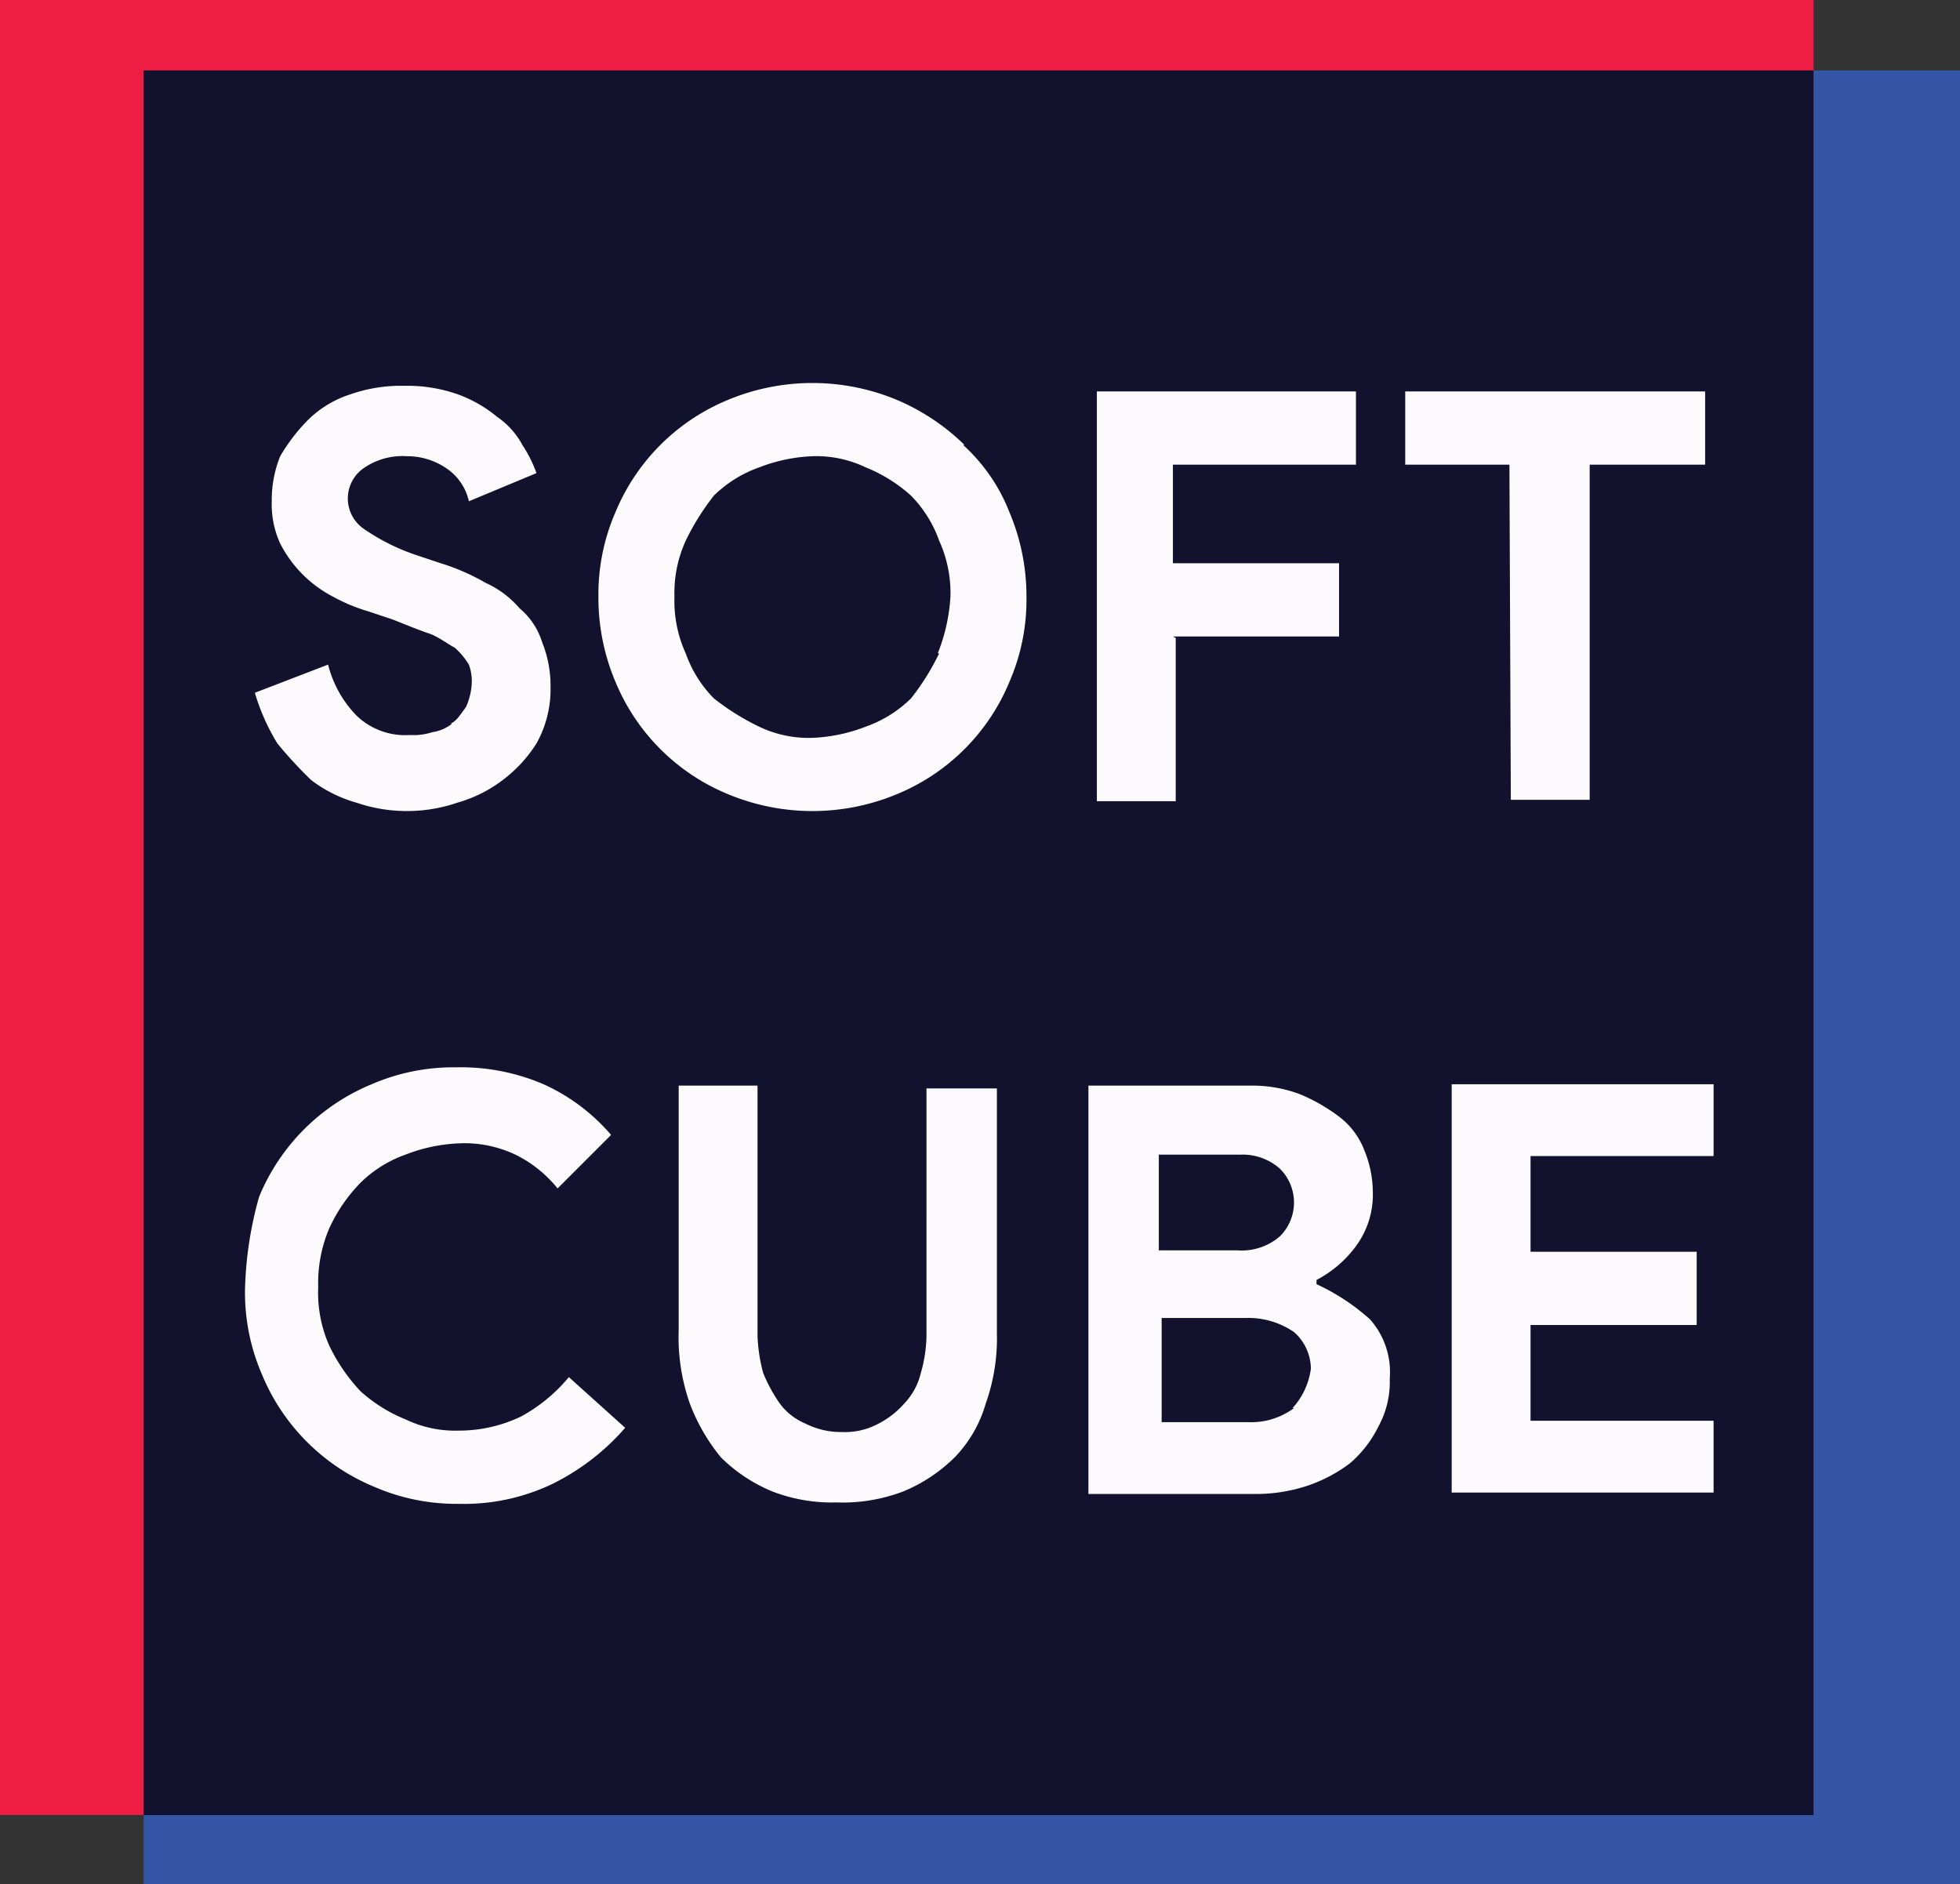
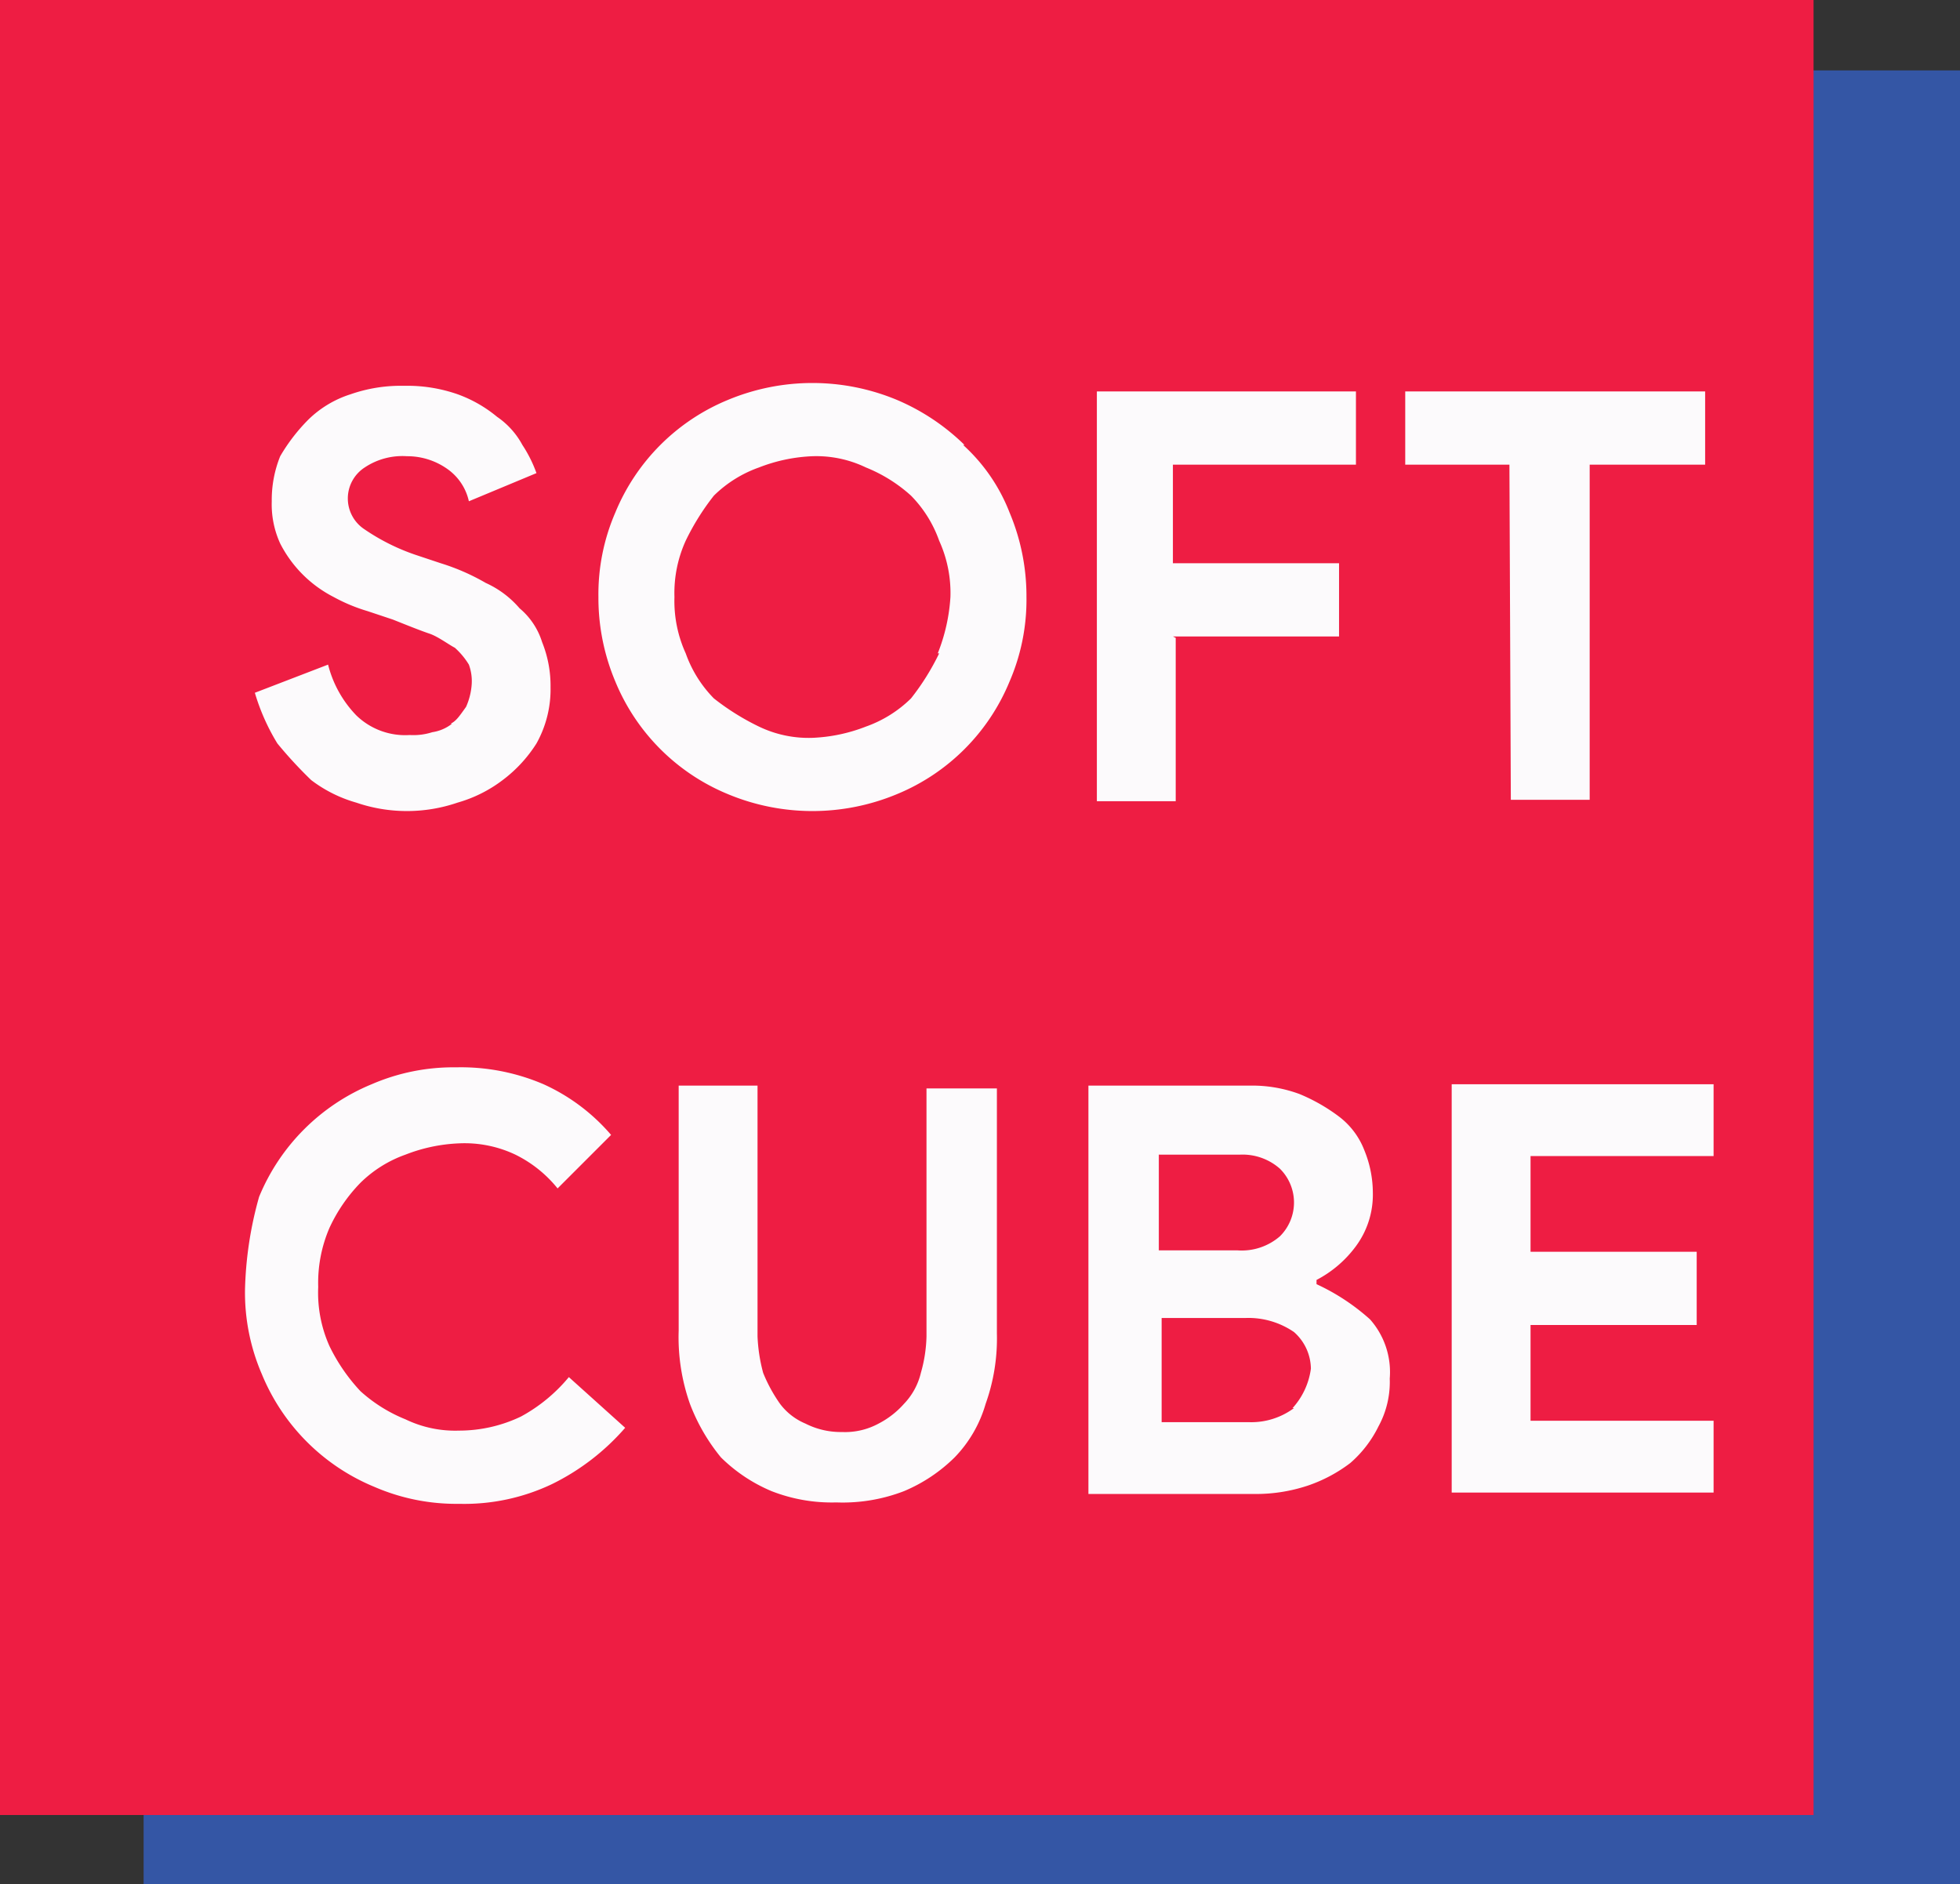
<svg xmlns="http://www.w3.org/2000/svg" data-name="Слой 1" width="69.6" height="66.9">
  <rect width="100%" height="100%" fill="#333333" stroke="none" />
  <path d="M5.1 2.5h64.5v64.4H5.1z" fill="#3456a5" fill-rule="evenodd" />
  <path d="M-.1 0h64.5v64.45H-.1z" fill="#ee1d43" fill-rule="evenodd" />
-   <path d="M64.4 64.45H5.1V2.5h59.3z" fill="#12122f" fill-rule="evenodd" />
  <path d="M18.5 50.3a5.09 5.09 0 0 1-2.2.5 4.06 4.06 0 0 1-1.9-.4 5.37 5.37 0 0 1-1.6-1 6.45 6.45 0 0 1-1.1-1.6 4.64 4.64 0 0 1-.4-2.1 4.92 4.92 0 0 1 .4-2.1 5.72 5.72 0 0 1 1.1-1.6 4.35 4.35 0 0 1 1.6-1 5.85 5.85 0 0 1 1.9-.4 4.21 4.21 0 0 1 2 .4 4.43 4.43 0 0 1 1.5 1.2l1.9-1.9a6.9 6.9 0 0 0-2.4-1.8 7.45 7.45 0 0 0-3.1-.6 7.31 7.31 0 0 0-3 .6 7.35 7.35 0 0 0-4 4 13.22 13.22 0 0 0-.5 3.3 7.31 7.31 0 0 0 .6 3 7.35 7.35 0 0 0 4 4 7.31 7.31 0 0 0 3 .6 7.25 7.25 0 0 0 3.3-.7 8.25 8.25 0 0 0 2.6-2l-2-1.8a5.79 5.79 0 0 1-1.7 1.4zm14.4-2.85a5.07 5.07 0 0 1-.2 1.3 2.38 2.38 0 0 1-.6 1.1 3.11 3.11 0 0 1-.9.7 2.5 2.5 0 0 1-1.3.3 2.77 2.77 0 0 1-1.3-.3 2.18 2.18 0 0 1-.9-.7 5.42 5.42 0 0 1-.6-1.1 5.85 5.85 0 0 1-.2-1.3v-8.9h-2.8v8.7a7.1 7.1 0 0 0 .4 2.6 6.79 6.79 0 0 0 1.1 1.9 5.67 5.67 0 0 0 1.8 1.2 5.87 5.87 0 0 0 2.3.4 6.05 6.05 0 0 0 2.4-.4 5.67 5.67 0 0 0 1.8-1.2 4.53 4.53 0 0 0 1.1-1.9 6.9 6.9 0 0 0 .4-2.5v-8.7h-2.5zm13.85-1.85v-.15a4.07 4.07 0 0 0 1.4-1.2 3.08 3.08 0 0 0 .6-1.9 4 4 0 0 0-.3-1.5 2.73 2.73 0 0 0-.9-1.2 6.38 6.38 0 0 0-1.4-.8 4.84 4.84 0 0 0-1.8-.3h-5.7v14.5h5.9a5.82 5.82 0 0 0 1.9-.3 5.3 5.3 0 0 0 1.5-.8 4.12 4.12 0 0 0 1-1.3 3.29 3.29 0 0 0 .4-1.7 2.82 2.82 0 0 0-.7-2.1 7.61 7.61 0 0 0-1.9-1.25zm-5.5-4.6h2.8a2 2 0 0 1 1.4.5 1.69 1.69 0 0 1 0 2.4 2.07 2.07 0 0 1-1.5.5h-2.8V41zm4.7 9a2.54 2.54 0 0 1-1.6.5h-3.1v-3.7h3a2.86 2.86 0 0 1 1.7.5 1.76 1.76 0 0 1 .6 1.3 2.59 2.59 0 0 1-.65 1.4zm14.9-8.9v-2.6h-9.3V53h9.3v-2.55h-6.5v-3.4h5.9v-2.6h-5.9v-3.4h6.5zm-44.8-15.4a1.49 1.49 0 0 1-.7.3 2.2 2.2 0 0 1-.8.1 2.49 2.49 0 0 1-1.9-.7 4 4 0 0 1-1-1.8l-2.6 1a7.5 7.5 0 0 0 .8 1.8 15.38 15.38 0 0 0 1.2 1.3 4.81 4.81 0 0 0 1.6.8 5.55 5.55 0 0 0 3.6 0 4.81 4.81 0 0 0 1.6-.8 4.89 4.89 0 0 0 1.2-1.3 3.94 3.94 0 0 0 .5-2 4.15 4.15 0 0 0-.3-1.6 2.55 2.55 0 0 0-.8-1.2 3.45 3.45 0 0 0-1.2-.9 7.74 7.74 0 0 0-1.6-.7l-.9-.3a7.45 7.45 0 0 1-1.8-.9 1.31 1.31 0 0 1 0-2.2 2.41 2.41 0 0 1 1.5-.4 2.46 2.46 0 0 1 1.5.5 1.9 1.9 0 0 1 .7 1.1l2.4-1a4.67 4.67 0 0 0-.5-1 2.84 2.84 0 0 0-.9-1 4.68 4.68 0 0 0-1.4-.8 5.41 5.41 0 0 0-1.9-.3 5.41 5.41 0 0 0-1.9.3 3.77 3.77 0 0 0-1.5.9 6.42 6.42 0 0 0-1 1.3 4.15 4.15 0 0 0-.3 1.6 3.34 3.34 0 0 0 .3 1.5 4.36 4.36 0 0 0 1.9 1.9 6.12 6.12 0 0 0 1.2.5l.9.3c.5.2 1 .4 1.3.5.3.1.7.4.9.5a2.65 2.65 0 0 1 .5.6 1.7 1.7 0 0 1 .1.7 2.35 2.35 0 0 1-.2.8c-.25.35-.35.5-.55.6zm18.2-9.9a7.76 7.76 0 0 0-2.4-1.6 7.8 7.8 0 0 0-6 0 7.35 7.35 0 0 0-4 4 7.31 7.31 0 0 0-.6 3 7.65 7.65 0 0 0 .6 3 7.35 7.35 0 0 0 4 4 7.8 7.8 0 0 0 6 0 7.35 7.35 0 0 0 4-4 7.31 7.31 0 0 0 .6-3 7.65 7.65 0 0 0-.6-3 6.33 6.33 0 0 0-1.65-2.4zm-.9 7.4a8.64 8.64 0 0 1-1 1.6 4.35 4.35 0 0 1-1.6 1 5.85 5.85 0 0 1-1.9.4 4.06 4.06 0 0 1-1.9-.4 8.64 8.64 0 0 1-1.6-1 4.35 4.35 0 0 1-1-1.6 4.48 4.48 0 0 1-.4-2 4.48 4.48 0 0 1 .4-2 8.64 8.64 0 0 1 1-1.6 4.35 4.35 0 0 1 1.6-1 5.85 5.85 0 0 1 1.9-.4 4.06 4.06 0 0 1 1.9.4 5.37 5.37 0 0 1 1.6 1 4.35 4.35 0 0 1 1 1.6 4.48 4.48 0 0 1 .4 2 6.47 6.47 0 0 1-.45 2zm8.3-.6h5.9V20h-5.9v-3.5h6.5v-2.6h-9.2v14.55h2.8v-5.8zm12 5.8h2.8V16.5h4.1v-2.6H49.9v2.6h3.7z" fill="#fcfafc" />
</svg>